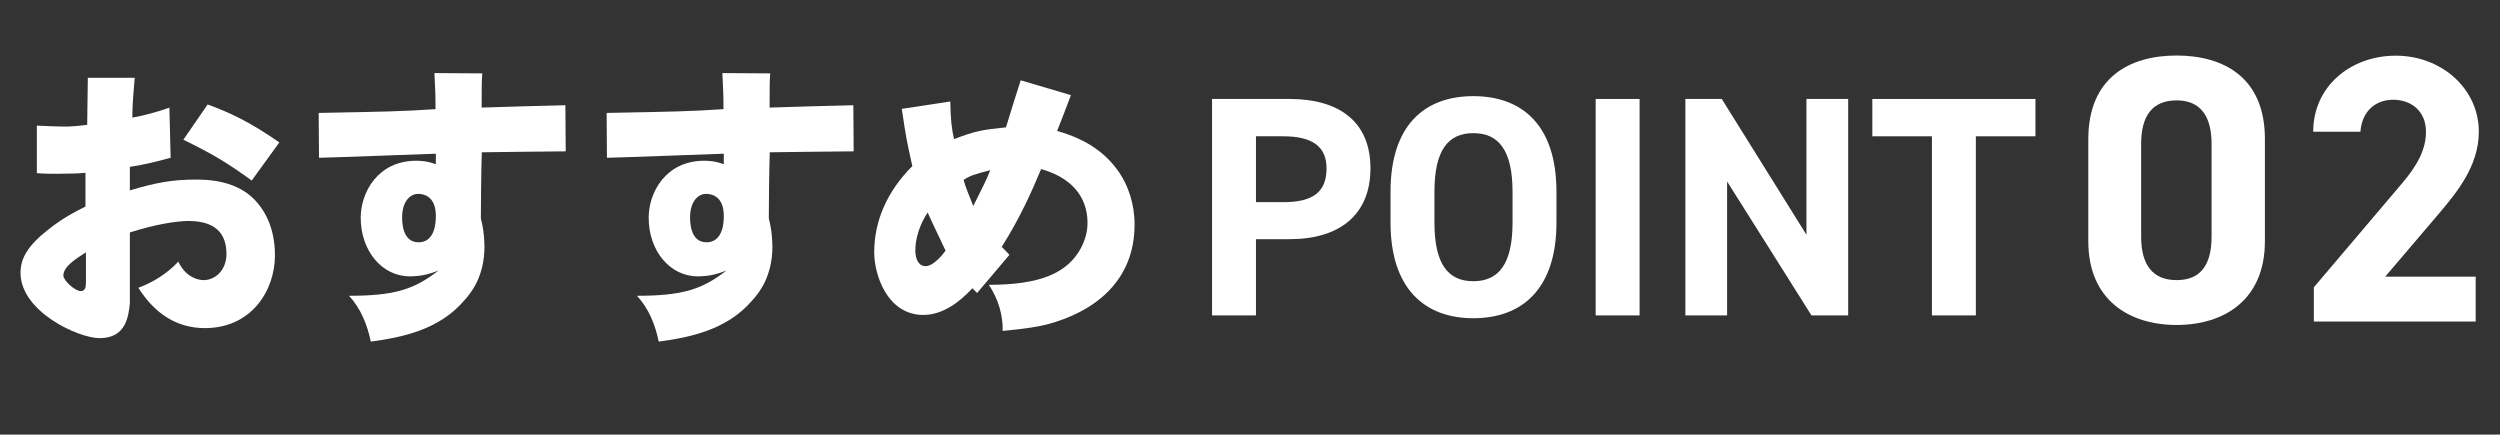
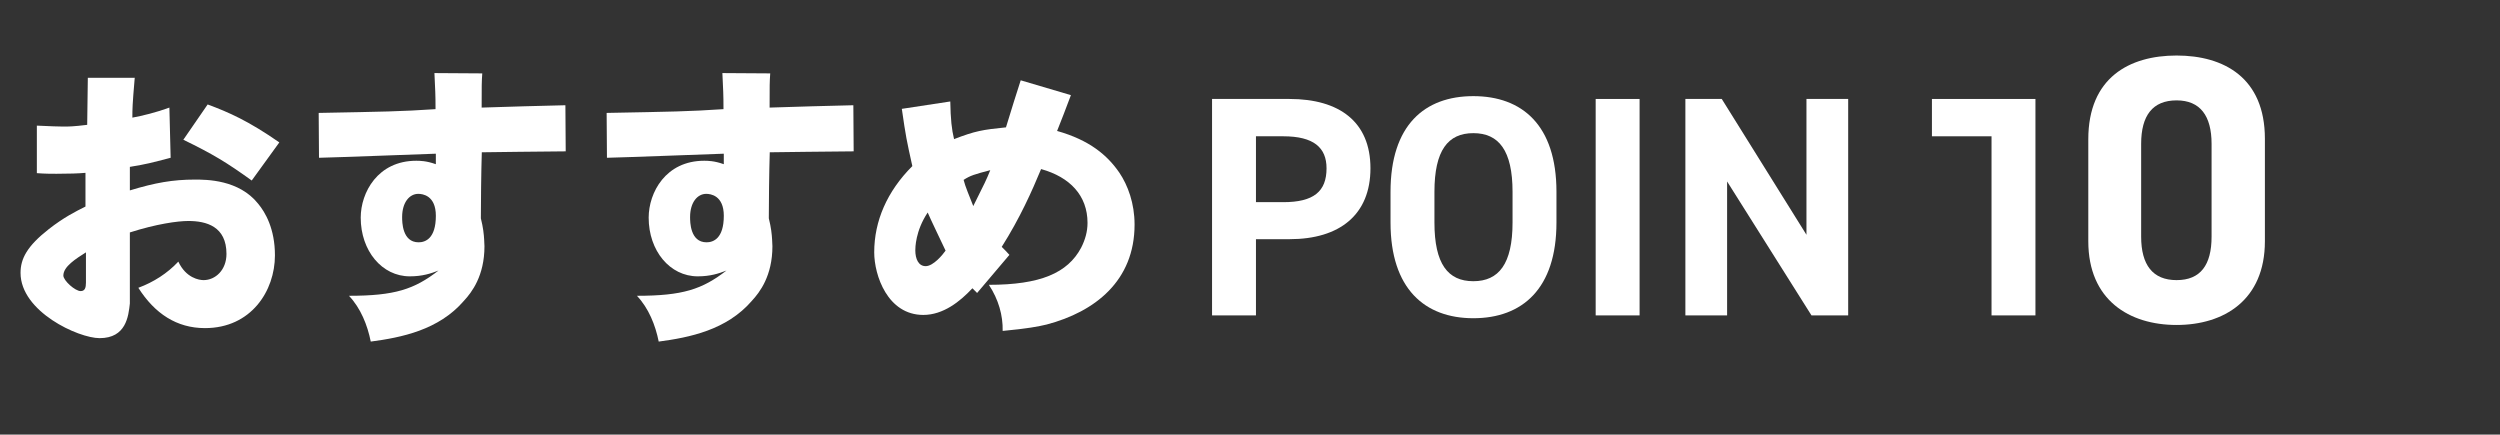
<svg xmlns="http://www.w3.org/2000/svg" height="27.71" viewBox="0 0 159.4 27.71" width="159.4">
  <rect x="0" y="0" width="159.4" height="27.71" fill="#333333" stroke="none" />
  <g fill="#fff">
    <path d="m144.41 15.38c0 3.76-2.62 5.34-5.63 5.34s-5.63-1.58-5.63-5.34v-6.5c0-3.93 2.62-5.34 5.63-5.34s5.63 1.41 5.63 5.31zm-5.63-8.98c-1.53 0-2.26.97-2.26 2.77v5.92c0 1.79.73 2.77 2.26 2.77s2.23-.97 2.23-2.77v-5.92c0-1.79-.73-2.77-2.23-2.77z" />
-     <path d="m157.87 20.5h-10.34v-2.18l5.6-6.6c1.04-1.21 1.55-2.23 1.55-3.32 0-1.36-.99-2.04-2.09-2.04s-1.99.7-2.09 2.04h-3.01c0-2.89 2.38-4.85 5.27-4.85s5.29 2.09 5.29 4.85c0 2.21-1.46 3.93-2.52 5.19l-3.45 4.05h5.77v2.86z" />
    <path d="m80.08 15.25v4.86h-2.8v-13.8h4.94c3.18 0 5.16 1.46 5.16 4.42s-1.96 4.52-5.16 4.52zm1.74-2.36c1.94 0 2.76-.68 2.76-2.16 0-1.32-.82-2.04-2.76-2.04h-1.74v4.2z" />
    <path d="m93.94 20.29c-3.1 0-5.28-1.88-5.28-6.1v-1.96c0-4.26 2.18-6.1 5.28-6.1s5.3 1.84 5.3 6.1v1.96c0 4.22-2.18 6.1-5.3 6.1zm-2.48-6.1c0 2.64.86 3.74 2.48 3.74s2.5-1.1 2.5-3.74v-1.96c0-2.64-.88-3.74-2.5-3.74s-2.48 1.1-2.48 3.74z" />
    <path d="m104.54 20.11h-2.8v-13.8h2.8z" />
    <path d="m117.84 6.31v13.8h-2.34l-5.38-8.54v8.54h-2.66v-13.8h2.32l5.4 8.66v-8.66z" />
-     <path d="m129.78 6.31v2.38h-3.8v11.42h-2.8v-11.42h-3.8v-2.38z" />
+     <path d="m129.78 6.31v2.38v11.42h-2.8v-11.42h-3.8v-2.38z" />
    <path d="m8.59 4.97c-.15 1.74-.15 1.98-.15 2.53.62-.11 1.55-.34 2.36-.64l.08 3.2c-1.31.34-1.46.39-2.6.58v1.5c1.61-.49 2.75-.69 4.14-.69.75 0 2.81 0 4.04 1.54.45.54 1.07 1.59 1.07 3.29 0 2.27-1.52 4.64-4.46 4.64-1.8 0-3.2-.92-4.25-2.57.97-.36 1.85-.92 2.55-1.67.49 1.05 1.33 1.18 1.61 1.18.75 0 1.46-.64 1.46-1.67 0-1.76-1.29-2.1-2.43-2.1-.69 0-2.04.19-3.73.73v4.53c-.09.82-.24 2.21-1.93 2.21-1.35 0-5.04-1.69-5.04-4.16 0-.9.41-1.7 1.8-2.79.96-.75 1.7-1.12 2.34-1.44v-2.15c-.43.04-1.07.06-1.85.06-.36 0-.73 0-1.25-.04v-3.03c.92.04 1.33.06 1.69.06.34 0 .62 0 1.52-.11 0-.45.04-2.57.04-3h3.01zm-3.11 11.12c-.64.41-1.44.9-1.44 1.48 0 .32.75.99 1.1.99.28 0 .34-.22.34-.54zm7.76-9.43c1.35.5 2.6 1.05 4.57 2.42l-1.76 2.43c-1.61-1.16-2.47-1.68-4.36-2.6z" />
    <path d="m30.75 4.67c-.04.58-.04.75-.04 2.19 1.78-.06 3.65-.11 5.34-.15l.02 2.94c-.84 0-5.35.06-5.35.06-.04 1.24-.06 3.31-.06 4.21.15.6.19 1.01.21 1.35 0 .15.02.3.02.43 0 1.89-.81 2.94-1.31 3.48-1.61 1.87-3.99 2.34-5.94 2.6-.21-1.05-.64-2.13-1.39-2.92 2.92 0 4.16-.41 5.71-1.61-.49.19-1.03.37-1.83.37-1.78 0-3.13-1.63-3.13-3.74 0-1.61 1.09-3.63 3.54-3.63.21 0 .64 0 1.25.22v-.67c-1.2.04-6.42.24-7.45.26l-.02-2.86c4.16-.08 5.21-.09 7.45-.24 0-1.01-.02-1.16-.07-2.3l3.05.02zm-4.06 10.78c.43 0 1.1-.24 1.1-1.69 0-1.31-.86-1.4-1.12-1.4-.56 0-1.03.54-1.03 1.48 0 .3 0 1.61 1.05 1.61z" />
    <path d="m49.11 4.67c-.04.58-.04.75-.04 2.19 1.78-.06 3.65-.11 5.34-.15l.02 2.94c-.84 0-5.35.06-5.35.06-.04 1.24-.06 3.31-.06 4.21.15.6.19 1.01.21 1.35 0 .15.02.3.02.43 0 1.89-.81 2.94-1.31 3.48-1.61 1.87-3.99 2.34-5.94 2.6-.21-1.05-.64-2.13-1.39-2.92 2.92 0 4.16-.41 5.71-1.61-.49.19-1.03.37-1.83.37-1.78 0-3.13-1.63-3.13-3.74 0-1.61 1.09-3.63 3.54-3.63.21 0 .64 0 1.25.22v-.67c-1.2.04-6.42.24-7.45.26l-.02-2.86c4.16-.08 5.21-.09 7.45-.24 0-1.01-.02-1.16-.07-2.3l3.05.02zm-4.06 10.78c.43 0 1.1-.24 1.1-1.69 0-1.31-.86-1.4-1.12-1.4-.56 0-1.03.54-1.03 1.48 0 .3 0 1.61 1.05 1.61z" />
    <path d="m68.28 6.07c-.32.88-.62 1.61-.88 2.28 2.06.58 3.2 1.54 3.97 2.66.54.8.97 1.95.97 3.31 0 3.59-2.53 5.56-5.6 6.37-.54.13-1.22.26-2.81.41.02-.99-.26-2-.88-2.94 3.28 0 5.02-.75 5.88-2.36.26-.51.41-1.03.41-1.59 0-1.74-1.12-2.92-2.96-3.43-.58 1.4-1.35 3.13-2.51 4.96.17.17.34.34.49.51l-2.06 2.43-.3-.3c-.8.86-1.87 1.7-3.13 1.7-2.28 0-3.13-2.53-3.13-3.99 0-2 .82-3.89 2.43-5.5-.37-1.67-.41-1.85-.67-3.65l3.09-.47c.02 1.14.09 1.78.24 2.4 1.35-.52 1.82-.6 3.31-.75.17-.58.88-2.83.94-3l3.18.94zm-9.92 9.89c0 .56.21 1.01.66 1.01.49 0 1.09-.73 1.27-.99-.17-.37-.99-2.06-1.14-2.43-.79 1.18-.79 2.27-.79 2.42zm3.69-2.81c.75-1.5.84-1.68 1.09-2.3-.99.26-1.27.34-1.7.62.09.39.39 1.09.62 1.68z" />
  </g>
</svg>